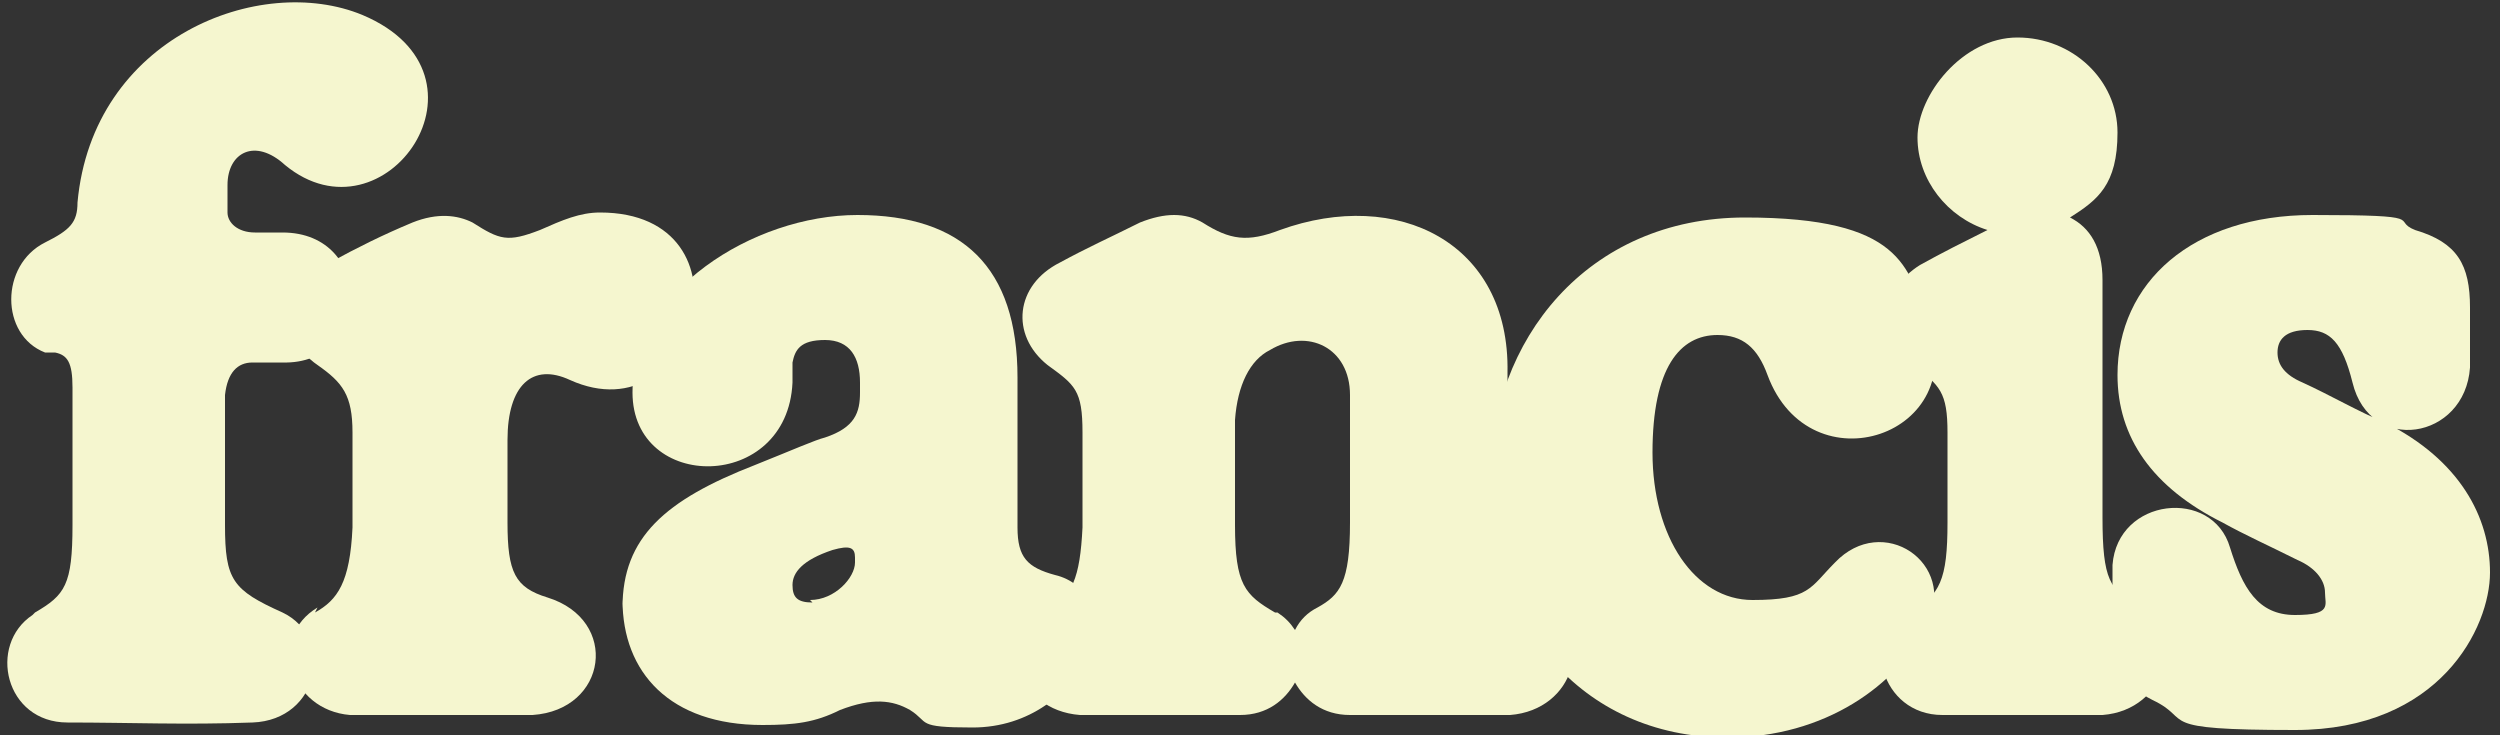
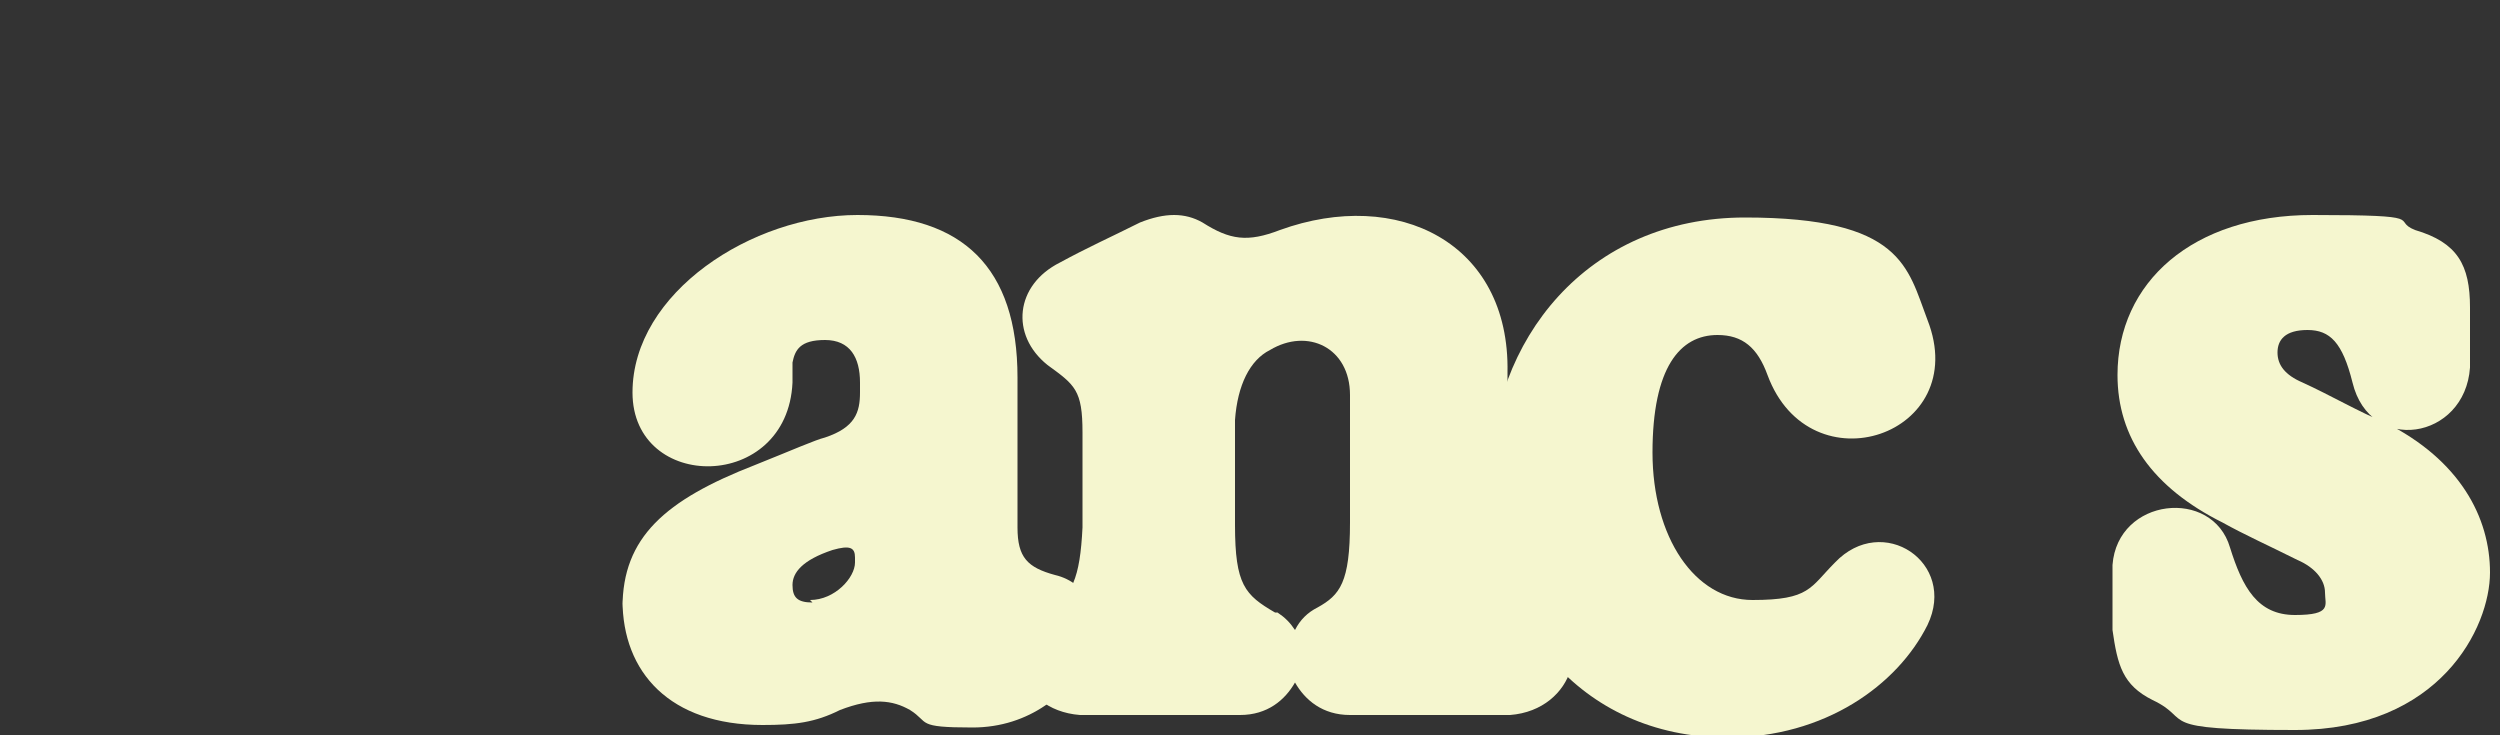
<svg xmlns="http://www.w3.org/2000/svg" id="Layer_1" version="1.1" viewBox="0 0 100 29.4">
  <rect x="0" y="0" width="100" height="29.4" fill="#333333" stroke="none" />
  <defs>
    <style>
      .st0 {
        fill: #f5f6cf;
      }
    </style>
  </defs>
-   <path class="st0" d="M1.4,24.5c1.2-.7,1.5-1.1,1.5-3.5v-5.5c0-1-.2-1.3-.7-1.4h-.4C0,13.4,0,10.6,1.8,9.7c1-.5,1.3-.8,1.3-1.6C3.7,1.5,10.4-1.1,14.5.6c5.7,2.4.9,9.3-3.1,6-1.2-1.1-2.3-.5-2.3.8v1.1c0,.4.4.8,1.1.8h1.1c3.7,0,3.6,5.3,0,5.2h-1.2c-.6,0-1,.4-1.1,1.3v5.2c0,2.2.3,2.6,2.3,3.5,2.1,1,1.5,4.3-1.2,4.4s-4.9,0-7.4,0-3.2-3.1-1.4-4.3" />
-   <path class="st0" d="M12.6,24.5c.9-.5,1.4-1.2,1.5-3.4v-3.8c0-1.5-.4-2-1.4-2.7-1.6-1.1-1.3-3.1.5-4.1,1.1-.6,2.1-1.1,3.3-1.6,1-.4,1.8-.3,2.4,0,1.1.7,1.4.8,2.7.3.9-.4,1.6-.7,2.4-.7,6.3,0,3.9,9-1.2,6.7-1.5-.7-2.5.2-2.5,2.4v3.3c0,2,.3,2.6,1.6,3,2.9.9,2.4,4.5-.6,4.7h-7.3c-2.4-.2-3.3-3.1-1.3-4.3" />
  <path class="st0" d="M32.4,24c1,0,1.8-.9,1.8-1.5v-.2c0-.4-.2-.5-.9-.3-1.2.4-1.6.9-1.6,1.4s.2.7.8.7M24.9,24.3c0-2.8,1.7-4.3,5.3-5.7,1.5-.6,2.4-1,2.8-1.1,1.2-.4,1.4-1,1.4-1.8v-.4c0-1-.4-1.7-1.4-1.7s-1.2.4-1.3.9v.8c-.2,4.4-6.4,4.4-6.4.4s4.8-7.1,9-7.1,6.4,2.1,6.4,6.5v6c0,1.2.4,1.6,1.5,1.9,1.3.3,2.1,1.7,1.3,3.3-.7,1.4-2.3,2.8-4.6,2.8s-1.7-.2-2.5-.7c-.7-.4-1.5-.5-2.8,0-1,.5-1.8.6-3.1.6-3.7,0-5.6-2.1-5.6-5" />
  <path class="st0" d="M51.1,24.5c.3.2.5.4.7.7.2-.4.5-.7.9-.9.9-.5,1.3-1,1.3-3.4v-5.1c0-1.9-1.7-2.7-3.2-1.8-.8.4-1.3,1.4-1.4,2.8v4.2c0,2.4.4,2.8,1.6,3.5M41.8,24.5c1.1-.6,1.4-1.4,1.5-3.4v-3.8c0-1.7-.3-1.9-1.4-2.7-1.5-1.2-1.3-3.2.5-4.1,1.1-.6,2-1,3.2-1.6,1-.4,1.8-.4,2.5,0,1.1.7,1.8.8,3.1.3,4.7-1.7,9.2.5,9.1,5.7v6c0,2.1.3,2.8,1.5,3.4,2,1.1,1.2,4.1-1.4,4.3h-6.4c-1.1,0-1.8-.6-2.2-1.3-.4.7-1.1,1.3-2.2,1.3h-6.4c-2.6-.2-3.3-3.1-1.4-4.3" />
  <path class="st0" d="M59.6,19.2c0-5.6,3.9-10.5,10.2-10.5s6.5,2,7.3,4.1c1.8,4.6-4.7,6.8-6.4,2.2-.4-1.1-1-1.6-2-1.6-1.5,0-2.6,1.3-2.6,4.7s1.7,5.9,4,5.9,2.3-.5,3.3-1.5c1.9-2,4.9,0,3.7,2.5-1.2,2.4-4.1,4.5-8,4.5-6,0-9.5-4.8-9.5-10" />
-   <path class="st0" d="M76.4,24.5c1.2-.7,1.5-1.3,1.5-3.6v-3.6c0-1.6-.3-1.9-1.4-2.7-1.5-1.1-1.3-3,.3-4,.9-.5,1.7-.9,2.7-1.4-1.6-.5-2.8-2-2.8-3.7s1.8-4,4-4,4,1.7,4,3.8-.8,2.7-1.9,3.4c.8.4,1.3,1.2,1.3,2.5v9.5c0,2.5.3,2.9,1.4,3.5,2,1.1,1.2,4.2-1.4,4.4h-6.4c-2.5,0-3.3-3.2-1.4-4.3" />
  <path class="st0" d="M86.1,28c-1.2-.6-1.4-1.4-1.6-2.8v-2.6c.2-2.7,4-3.1,4.7-.7.5,1.6,1.1,2.7,2.6,2.7s1.2-.4,1.2-.9-.4-1-1.1-1.3c-1.2-.6-2.1-1-3-1.5-2.8-1.4-4.2-3.4-4.2-5.9,0-3.7,3-6.4,7.8-6.4s3.1.2,4.1.6c1.7.5,2.2,1.4,2.2,3.1v2.4c-.2,2.9-4,3.5-4.7.6-.4-1.6-.9-2.1-1.8-2.1s-1.2.4-1.2.9.3.9,1,1.2c1.1.5,2.3,1.2,3.3,1.6,3,1.5,4.2,3.8,4.2,6s-2,6.3-7.8,6.3-4-.4-5.7-1.2" />
</svg>